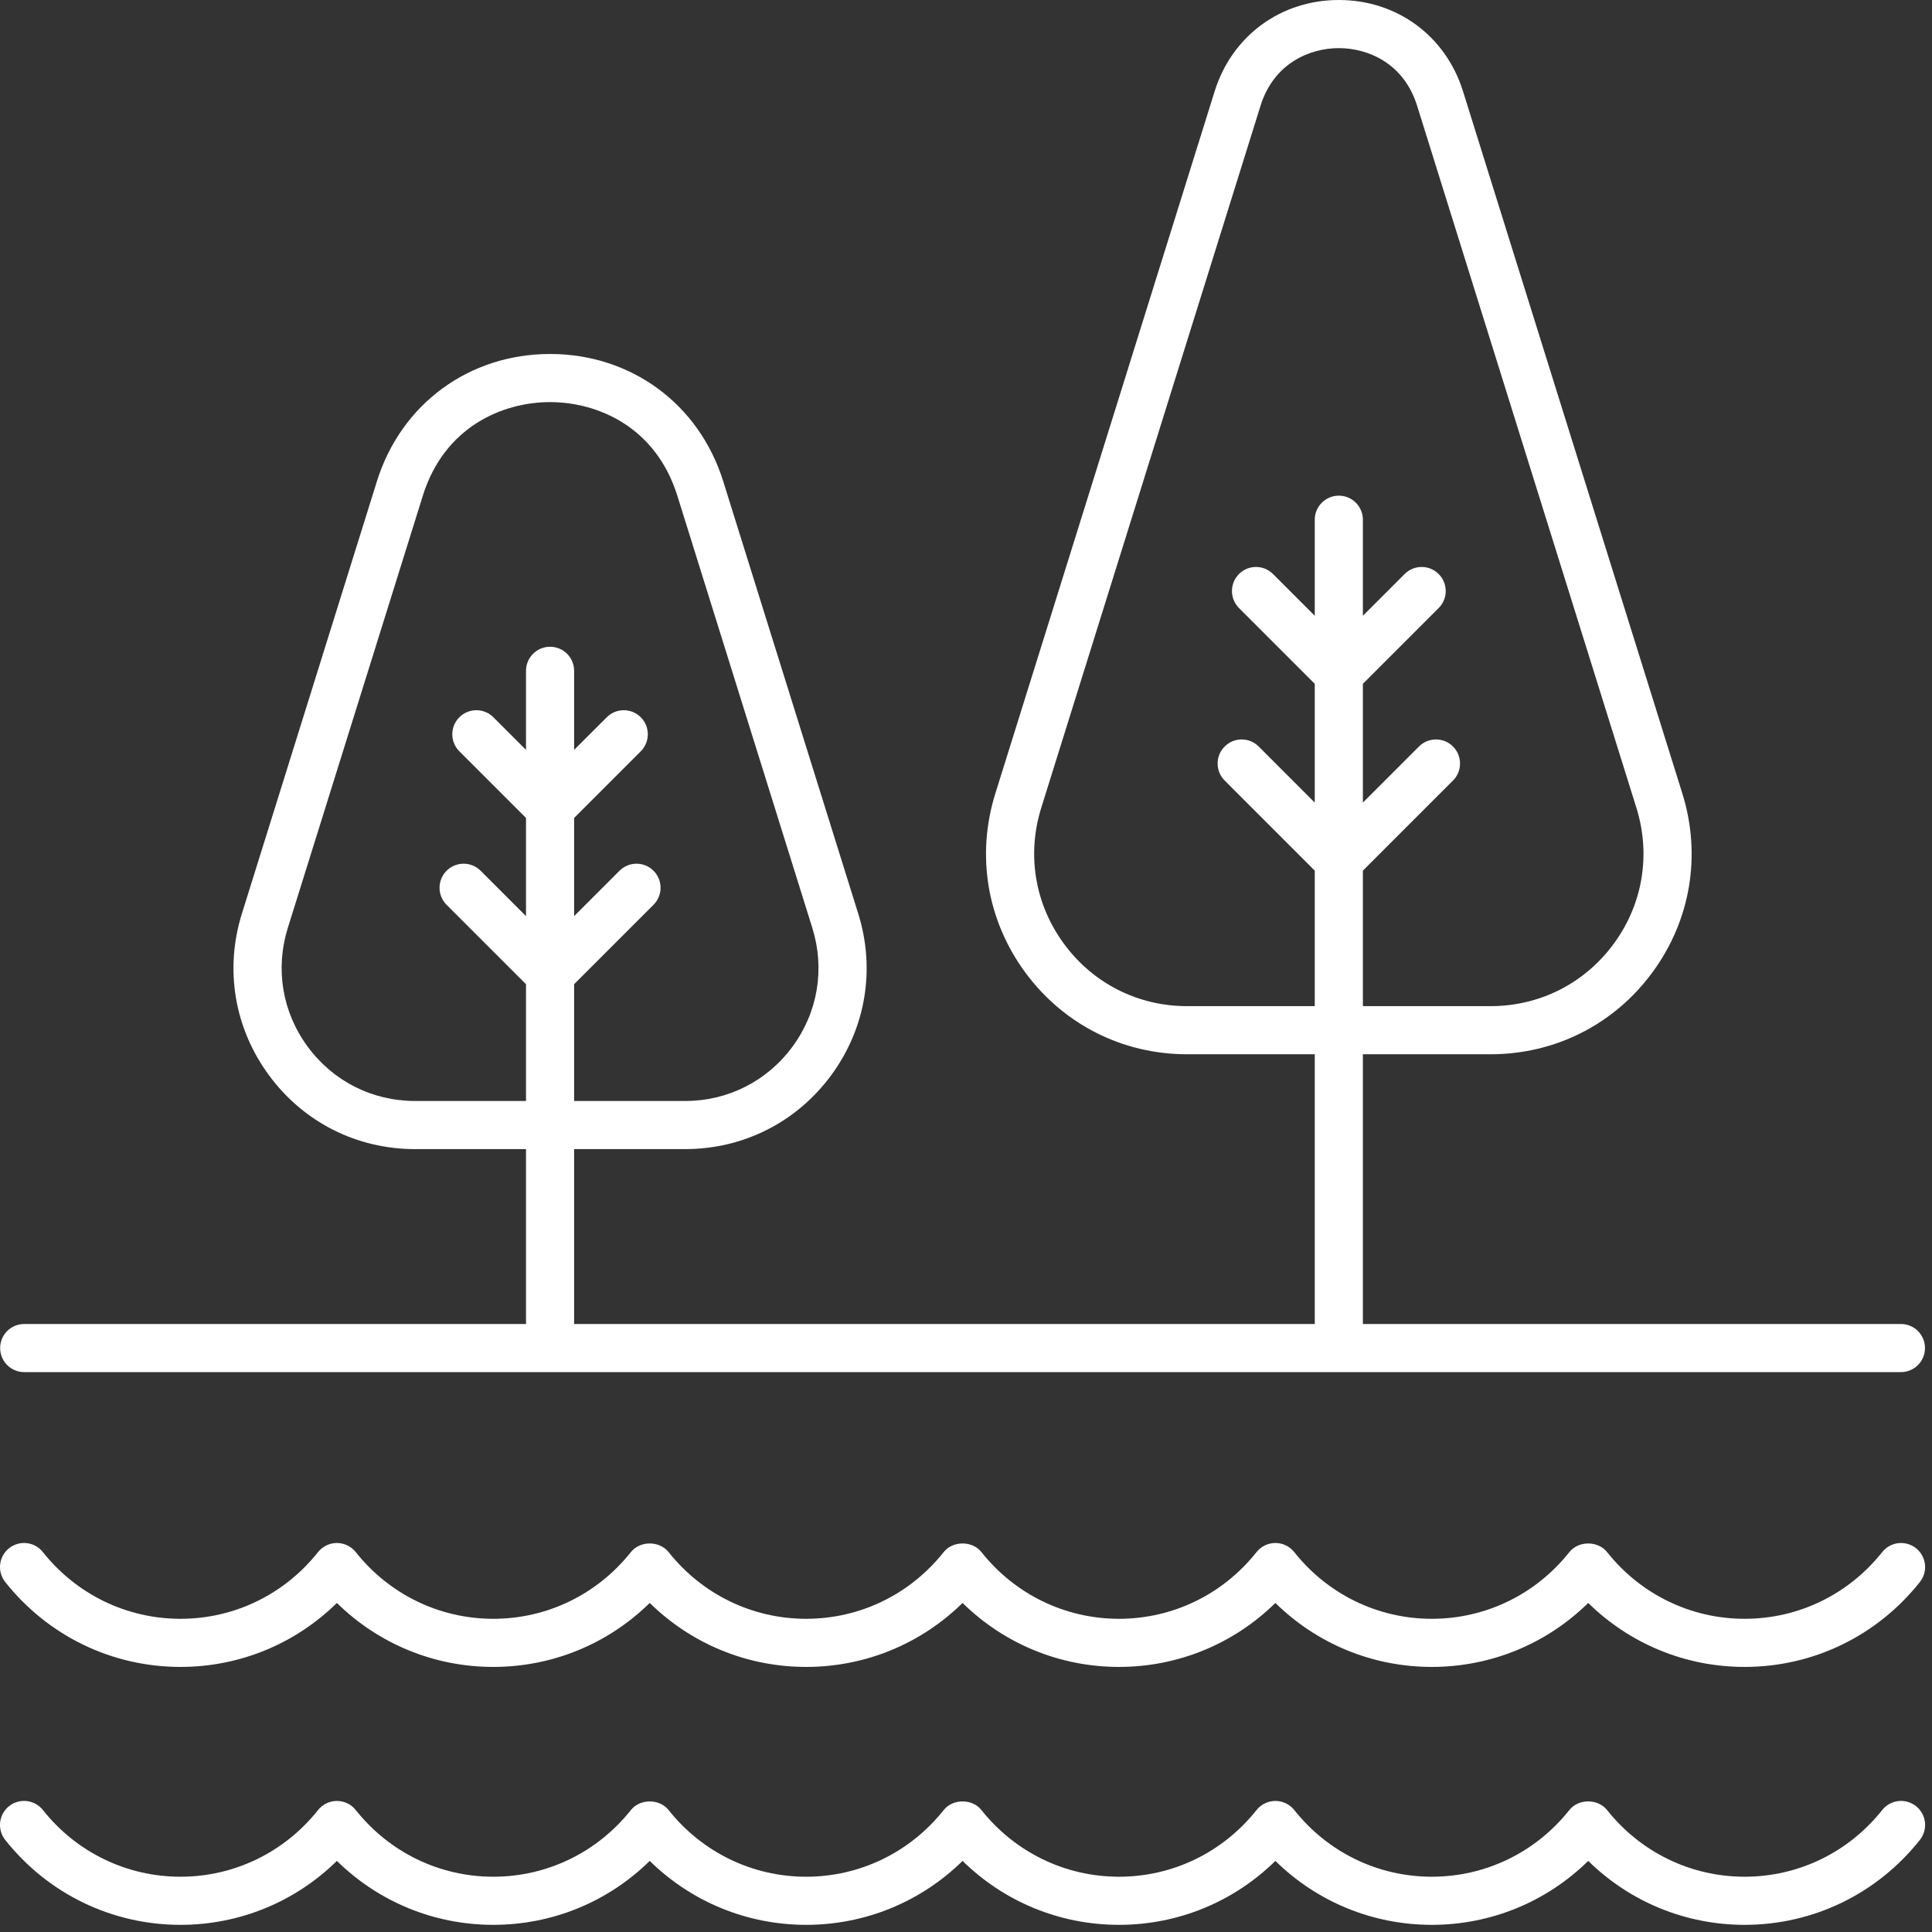
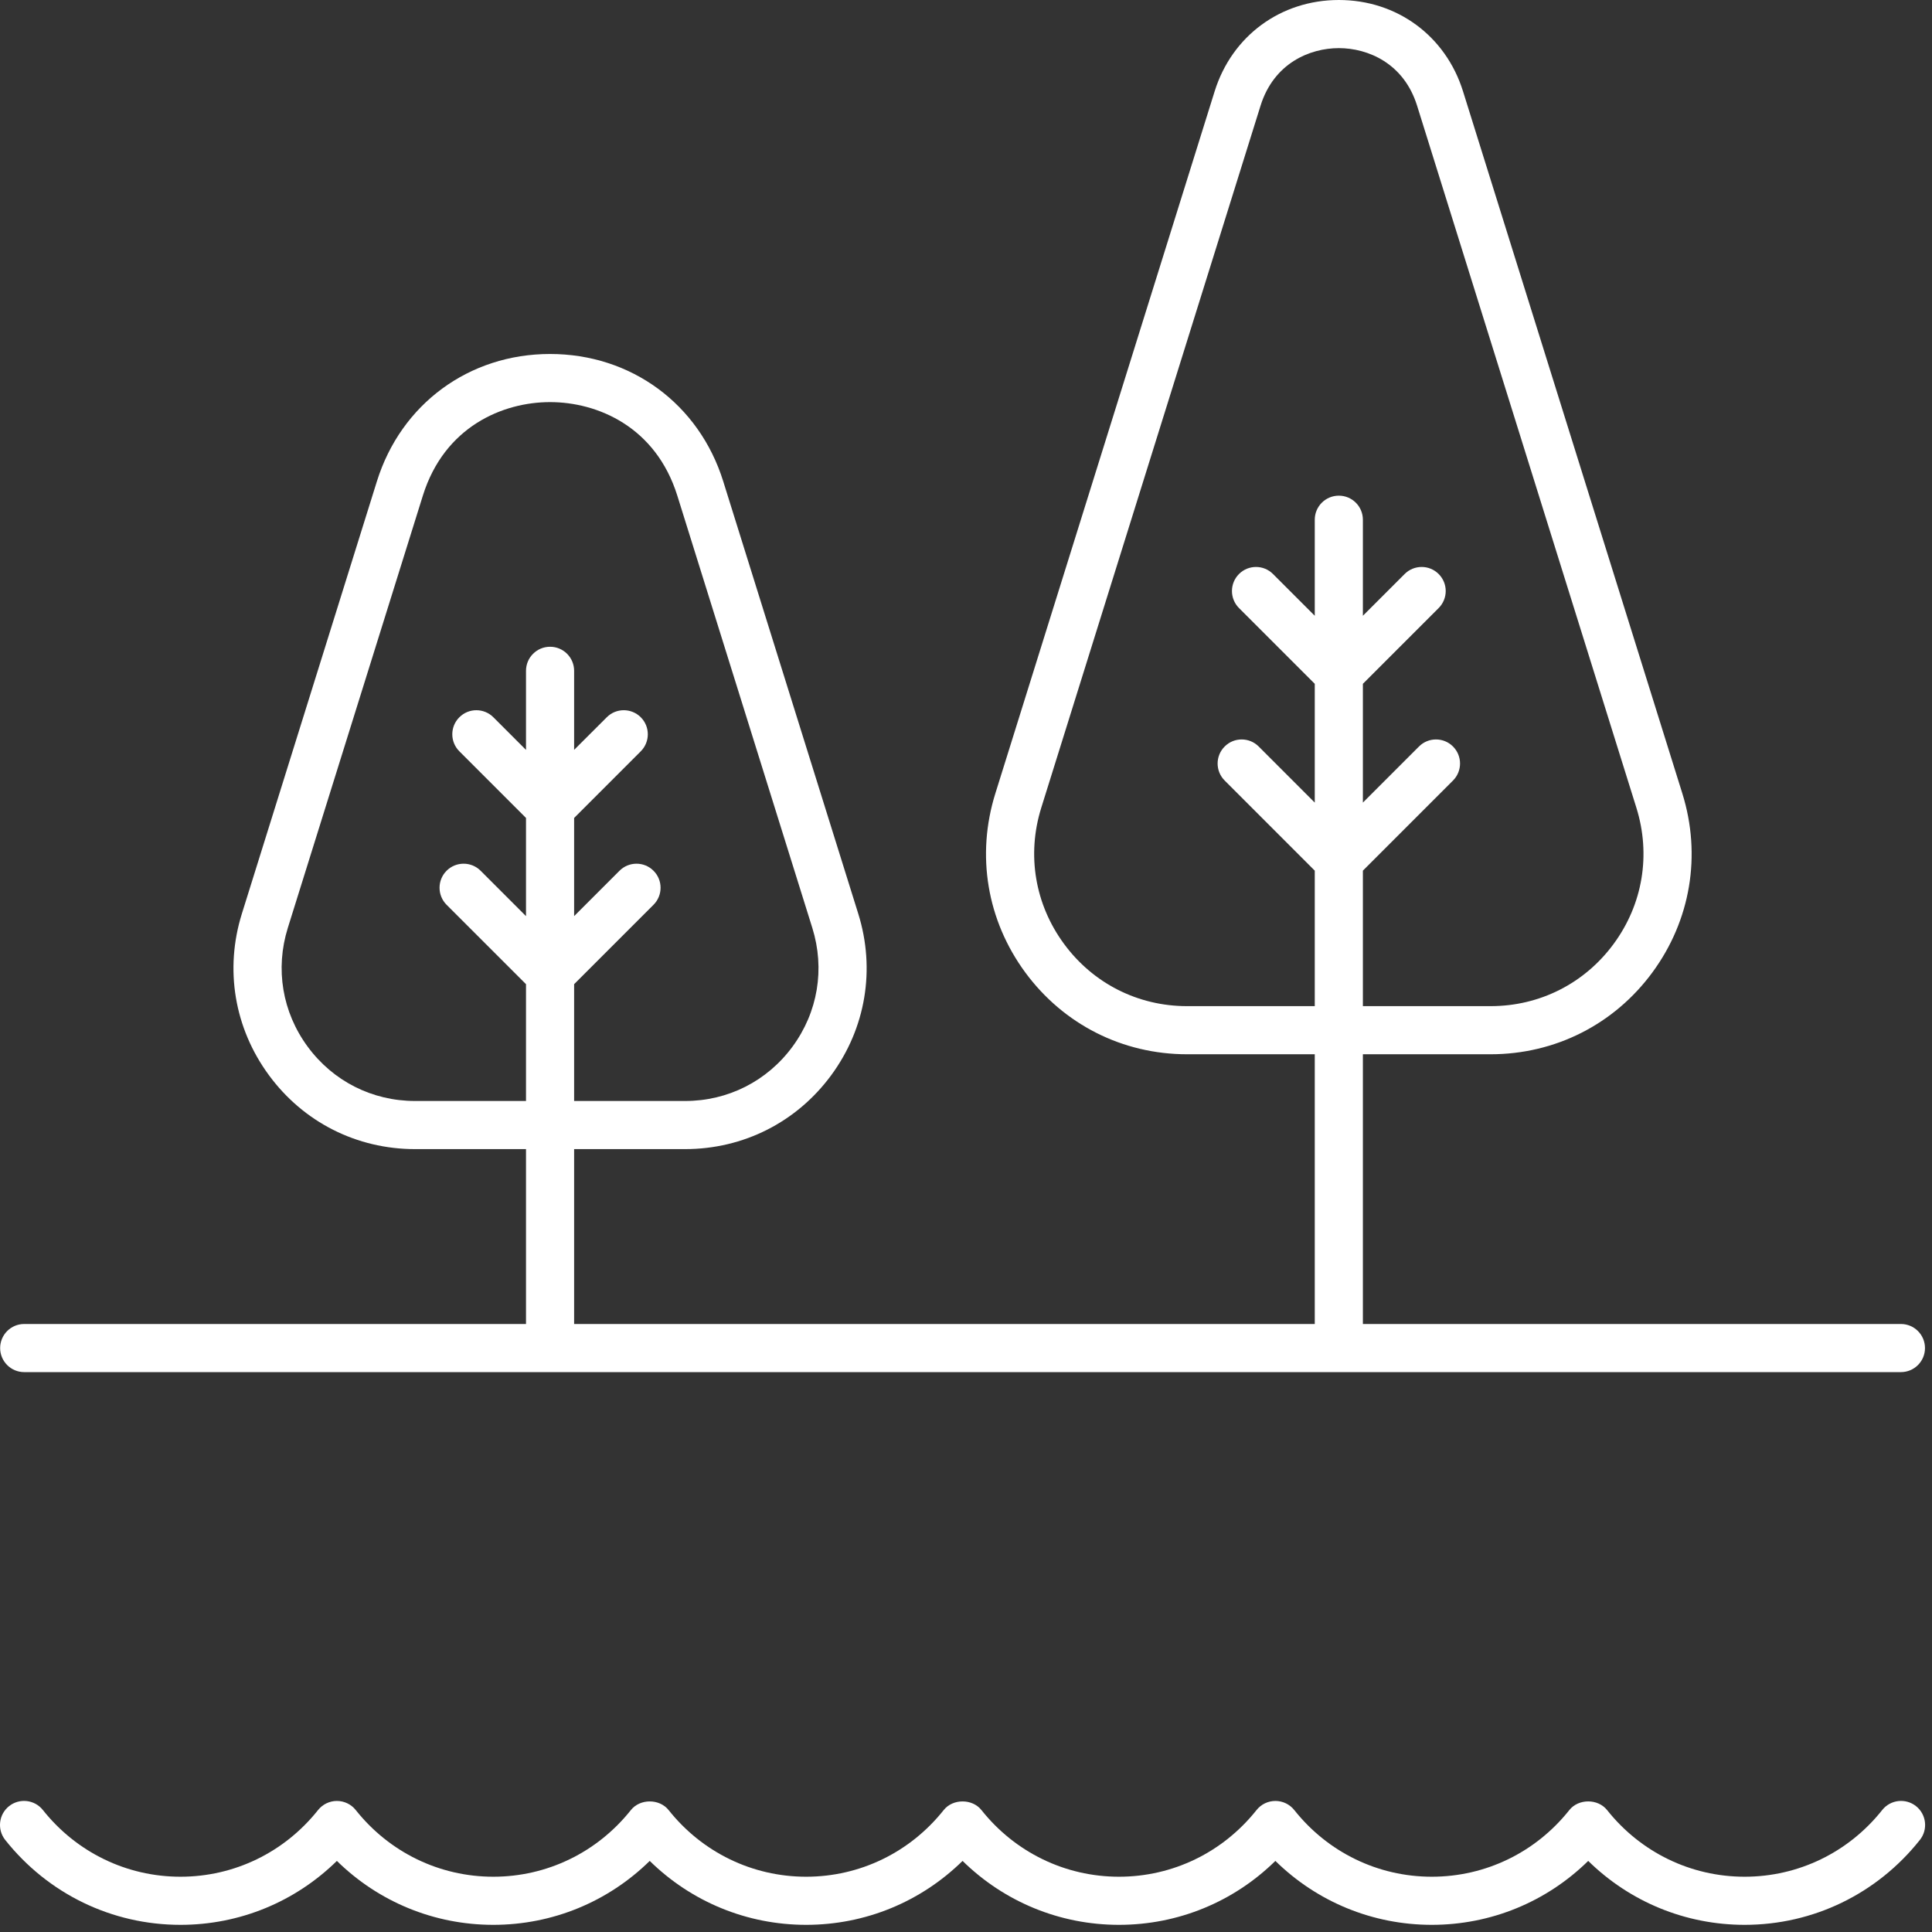
<svg xmlns="http://www.w3.org/2000/svg" width="54" height="54" viewBox="0 0 54 54" fill="none">
  <rect x="0" y="0" width="54" height="54" fill="#333333" stroke="none" />
  <path d="M0.676 38.351H53.131C53.503 38.351 53.804 38.05 53.804 37.679C53.804 37.307 53.503 37.006 53.131 37.006H38.093V29.467H41.662C43.467 29.467 45.116 28.633 46.185 27.179C47.255 25.724 47.56 23.902 47.022 22.178L40.892 2.553C40.408 1.002 39.045 0 37.421 0C35.797 0 34.434 1.002 33.95 2.552L27.82 22.178C27.281 23.902 27.586 25.724 28.656 27.179C29.726 28.633 31.374 29.467 33.179 29.467H36.748V37.006H16.047V32.118H19.148C20.779 32.118 22.268 31.365 23.234 30.051C24.199 28.738 24.474 27.092 23.988 25.537L20.214 13.452C19.539 11.291 17.639 9.894 15.374 9.894C13.11 9.894 11.21 11.291 10.535 13.452L6.761 25.536C6.274 27.092 6.55 28.738 7.516 30.051C8.481 31.365 9.97 32.118 11.601 32.118H14.702V37.006H0.676C0.305 37.006 0.004 37.307 0.004 37.679C0.004 38.05 0.305 38.351 0.676 38.351ZM33.179 28.122C31.807 28.122 30.553 27.488 29.74 26.382C28.926 25.276 28.694 23.89 29.103 22.579L35.233 2.953C35.604 1.768 36.606 1.345 37.421 1.345C38.235 1.345 39.238 1.768 39.608 2.954L45.738 22.579C46.147 23.89 45.916 25.276 45.102 26.382C44.289 27.488 43.035 28.122 41.662 28.122H38.093V24.335L40.612 21.816C40.874 21.553 40.874 21.128 40.612 20.865C40.349 20.602 39.924 20.602 39.661 20.865L38.093 22.433V19.113L40.211 16.995C40.474 16.732 40.474 16.307 40.211 16.044C39.949 15.781 39.523 15.781 39.26 16.044L38.093 17.211V14.526C38.093 14.155 37.792 13.854 37.421 13.854C37.049 13.854 36.748 14.155 36.748 14.526V17.211L35.581 16.044C35.319 15.781 34.893 15.781 34.63 16.044C34.368 16.307 34.368 16.732 34.63 16.995L36.748 19.113V22.433L35.181 20.865C34.918 20.602 34.492 20.602 34.23 20.865C33.967 21.128 33.967 21.553 34.23 21.816L36.748 24.335V28.122H33.179ZM11.601 30.773C10.403 30.773 9.309 30.219 8.599 29.254C7.889 28.289 7.688 27.081 8.044 25.937L11.819 13.853C12.421 11.926 14.05 11.239 15.374 11.239C16.699 11.239 18.328 11.926 18.931 13.853L22.705 25.937C23.061 27.081 22.86 28.29 22.15 29.255C21.44 30.219 20.346 30.773 19.148 30.773H16.047V27.508L18.266 25.289C18.529 25.026 18.529 24.6 18.266 24.338C18.004 24.075 17.578 24.075 17.315 24.338L16.047 25.606V22.862L17.91 20.999C18.172 20.736 18.172 20.31 17.91 20.048C17.647 19.785 17.221 19.785 16.959 20.048L16.047 20.959V18.75C16.047 18.378 15.746 18.077 15.375 18.077C15.003 18.077 14.702 18.378 14.702 18.75V20.96L13.79 20.048C13.527 19.785 13.102 19.785 12.839 20.048C12.576 20.311 12.576 20.736 12.839 20.999L14.702 22.862V25.606L13.434 24.338C13.171 24.075 12.745 24.075 12.482 24.338C12.22 24.6 12.22 25.026 12.482 25.289L14.702 27.508V30.773H11.601Z" fill="white" />
  <path d="M52.608 50.591C51.668 51.775 50.266 52.455 48.763 52.455C47.26 52.455 45.859 51.775 44.918 50.591C44.661 50.269 44.119 50.27 43.864 50.591C42.924 51.775 41.522 52.455 40.019 52.455C38.516 52.455 37.115 51.775 36.175 50.591C36.047 50.43 35.853 50.337 35.648 50.337C35.443 50.337 35.248 50.43 35.121 50.591C34.18 51.775 32.779 52.455 31.276 52.455C29.773 52.455 28.372 51.775 27.431 50.591C27.176 50.27 26.632 50.27 26.377 50.591C25.436 51.775 24.035 52.455 22.532 52.455C21.029 52.455 19.628 51.775 18.687 50.591C18.431 50.27 17.89 50.27 17.634 50.591C16.692 51.775 15.291 52.455 13.788 52.455C12.285 52.455 10.884 51.775 9.943 50.591C9.816 50.43 9.621 50.337 9.416 50.337C9.212 50.337 9.018 50.43 8.89 50.591C7.949 51.775 6.547 52.455 5.045 52.455C3.541 52.455 2.14 51.775 1.199 50.591C0.968 50.3 0.546 50.251 0.254 50.482C-0.037 50.713 -0.085 51.136 0.146 51.427C1.343 52.935 3.129 53.8 5.045 53.8C6.696 53.8 8.251 53.157 9.416 52.013C10.581 53.157 12.136 53.8 13.788 53.8C15.44 53.8 16.995 53.157 18.16 52.013C19.325 53.157 20.881 53.8 22.532 53.8C24.184 53.8 25.739 53.157 26.904 52.013C28.069 53.157 29.624 53.8 31.276 53.8C32.928 53.8 34.483 53.157 35.647 52.013C36.812 53.157 38.367 53.8 40.019 53.8C41.671 53.8 43.227 53.157 44.391 52.013C45.556 53.157 47.111 53.8 48.763 53.8C50.678 53.8 52.464 52.935 53.661 51.427C53.893 51.136 53.844 50.713 53.553 50.482C53.261 50.251 52.839 50.3 52.608 50.591Z" fill="white" />
-   <path d="M53.553 43.273C53.261 43.042 52.839 43.091 52.608 43.382C51.668 44.566 50.266 45.246 48.763 45.246C47.26 45.246 45.859 44.566 44.918 43.381C44.661 43.06 44.119 43.061 43.864 43.382C42.924 44.566 41.522 45.246 40.019 45.246C38.516 45.246 37.115 44.566 36.175 43.382C36.047 43.221 35.853 43.127 35.648 43.127C35.443 43.127 35.248 43.221 35.121 43.381C34.18 44.566 32.779 45.246 31.276 45.246C29.773 45.246 28.372 44.566 27.431 43.381C27.176 43.06 26.632 43.06 26.377 43.381C25.436 44.566 24.035 45.246 22.532 45.246C21.029 45.246 19.628 44.566 18.687 43.381C18.431 43.06 17.89 43.06 17.634 43.381C16.692 44.566 15.291 45.246 13.788 45.246C12.285 45.246 10.884 44.566 9.943 43.382C9.816 43.221 9.621 43.127 9.416 43.127C9.212 43.127 9.018 43.221 8.89 43.381C7.949 44.566 6.547 45.246 5.045 45.246C3.541 45.246 2.14 44.566 1.199 43.382C0.968 43.09 0.546 43.042 0.254 43.273C-0.037 43.504 -0.085 43.927 0.146 44.218C1.343 45.726 3.129 46.591 5.045 46.591C6.696 46.591 8.251 45.948 9.416 44.803C10.581 45.947 12.136 46.591 13.788 46.591C15.44 46.591 16.995 45.947 18.16 44.803C19.325 45.947 20.881 46.591 22.532 46.591C24.184 46.591 25.739 45.947 26.904 44.803C28.069 45.947 29.624 46.591 31.276 46.591C32.928 46.591 34.483 45.947 35.647 44.803C36.812 45.948 38.367 46.591 40.019 46.591C41.671 46.591 43.227 45.947 44.391 44.803C45.556 45.948 47.111 46.591 48.763 46.591C50.678 46.591 52.464 45.726 53.661 44.218C53.893 43.927 53.844 43.504 53.553 43.273Z" fill="white" />
</svg>